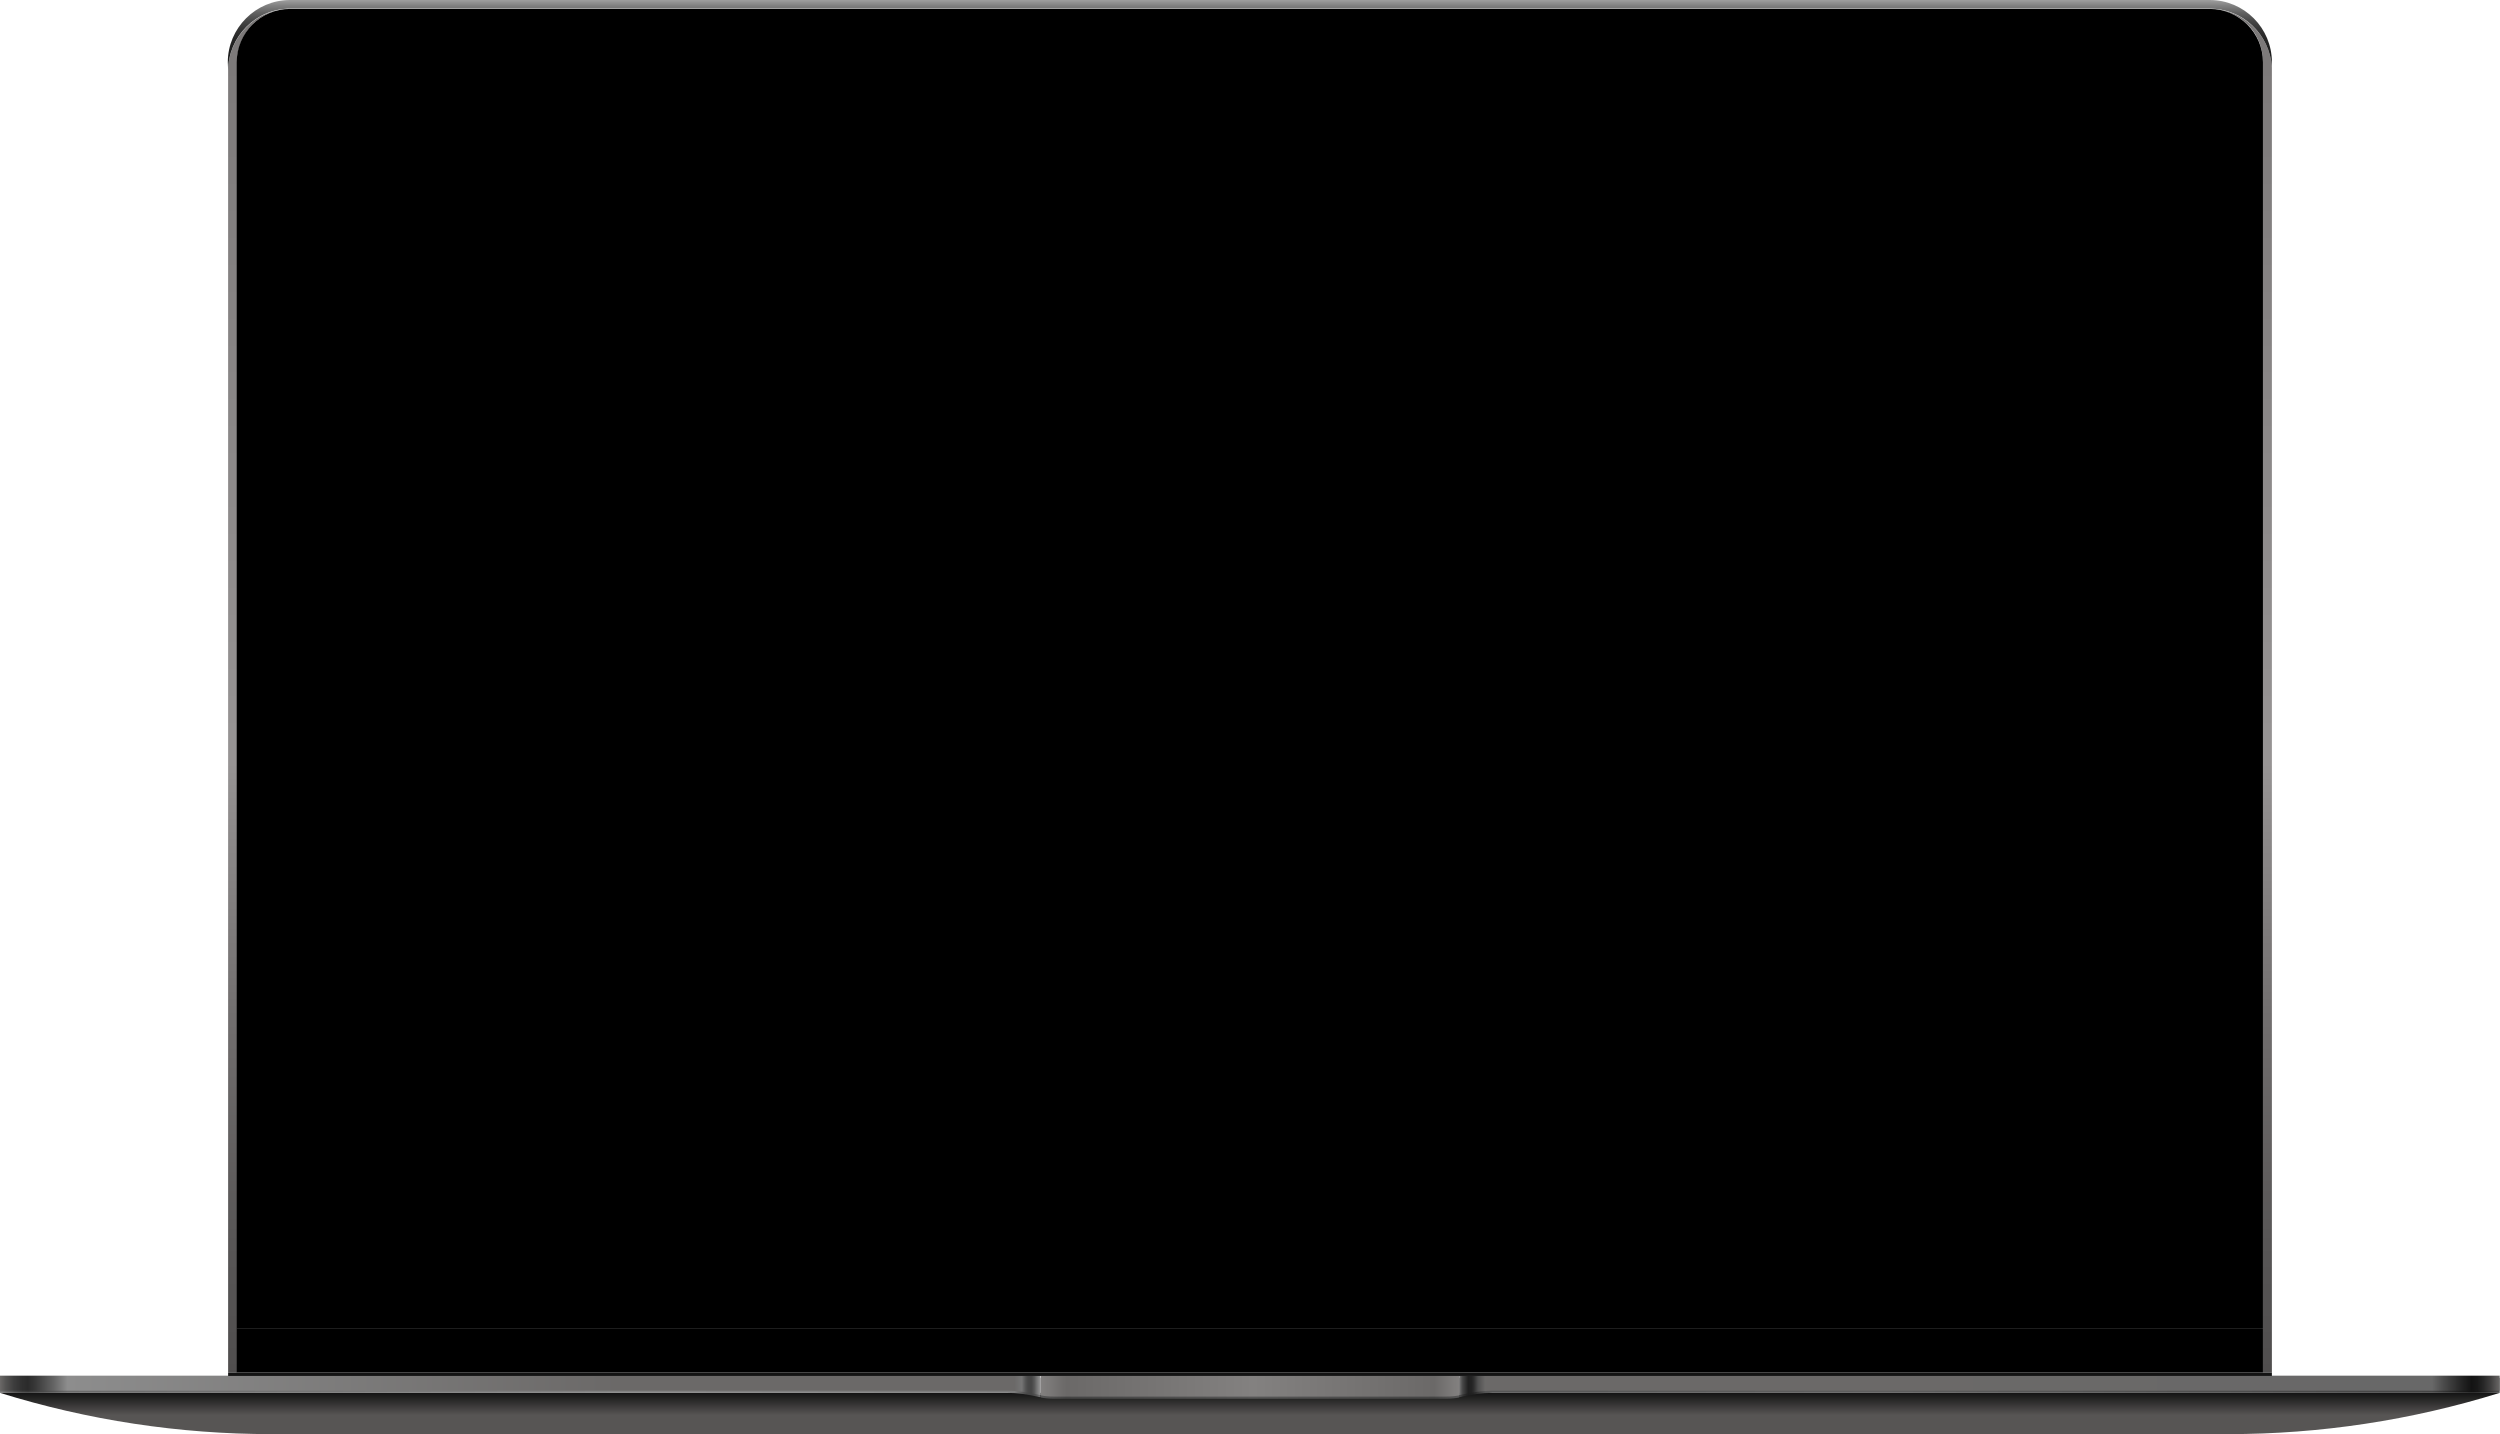
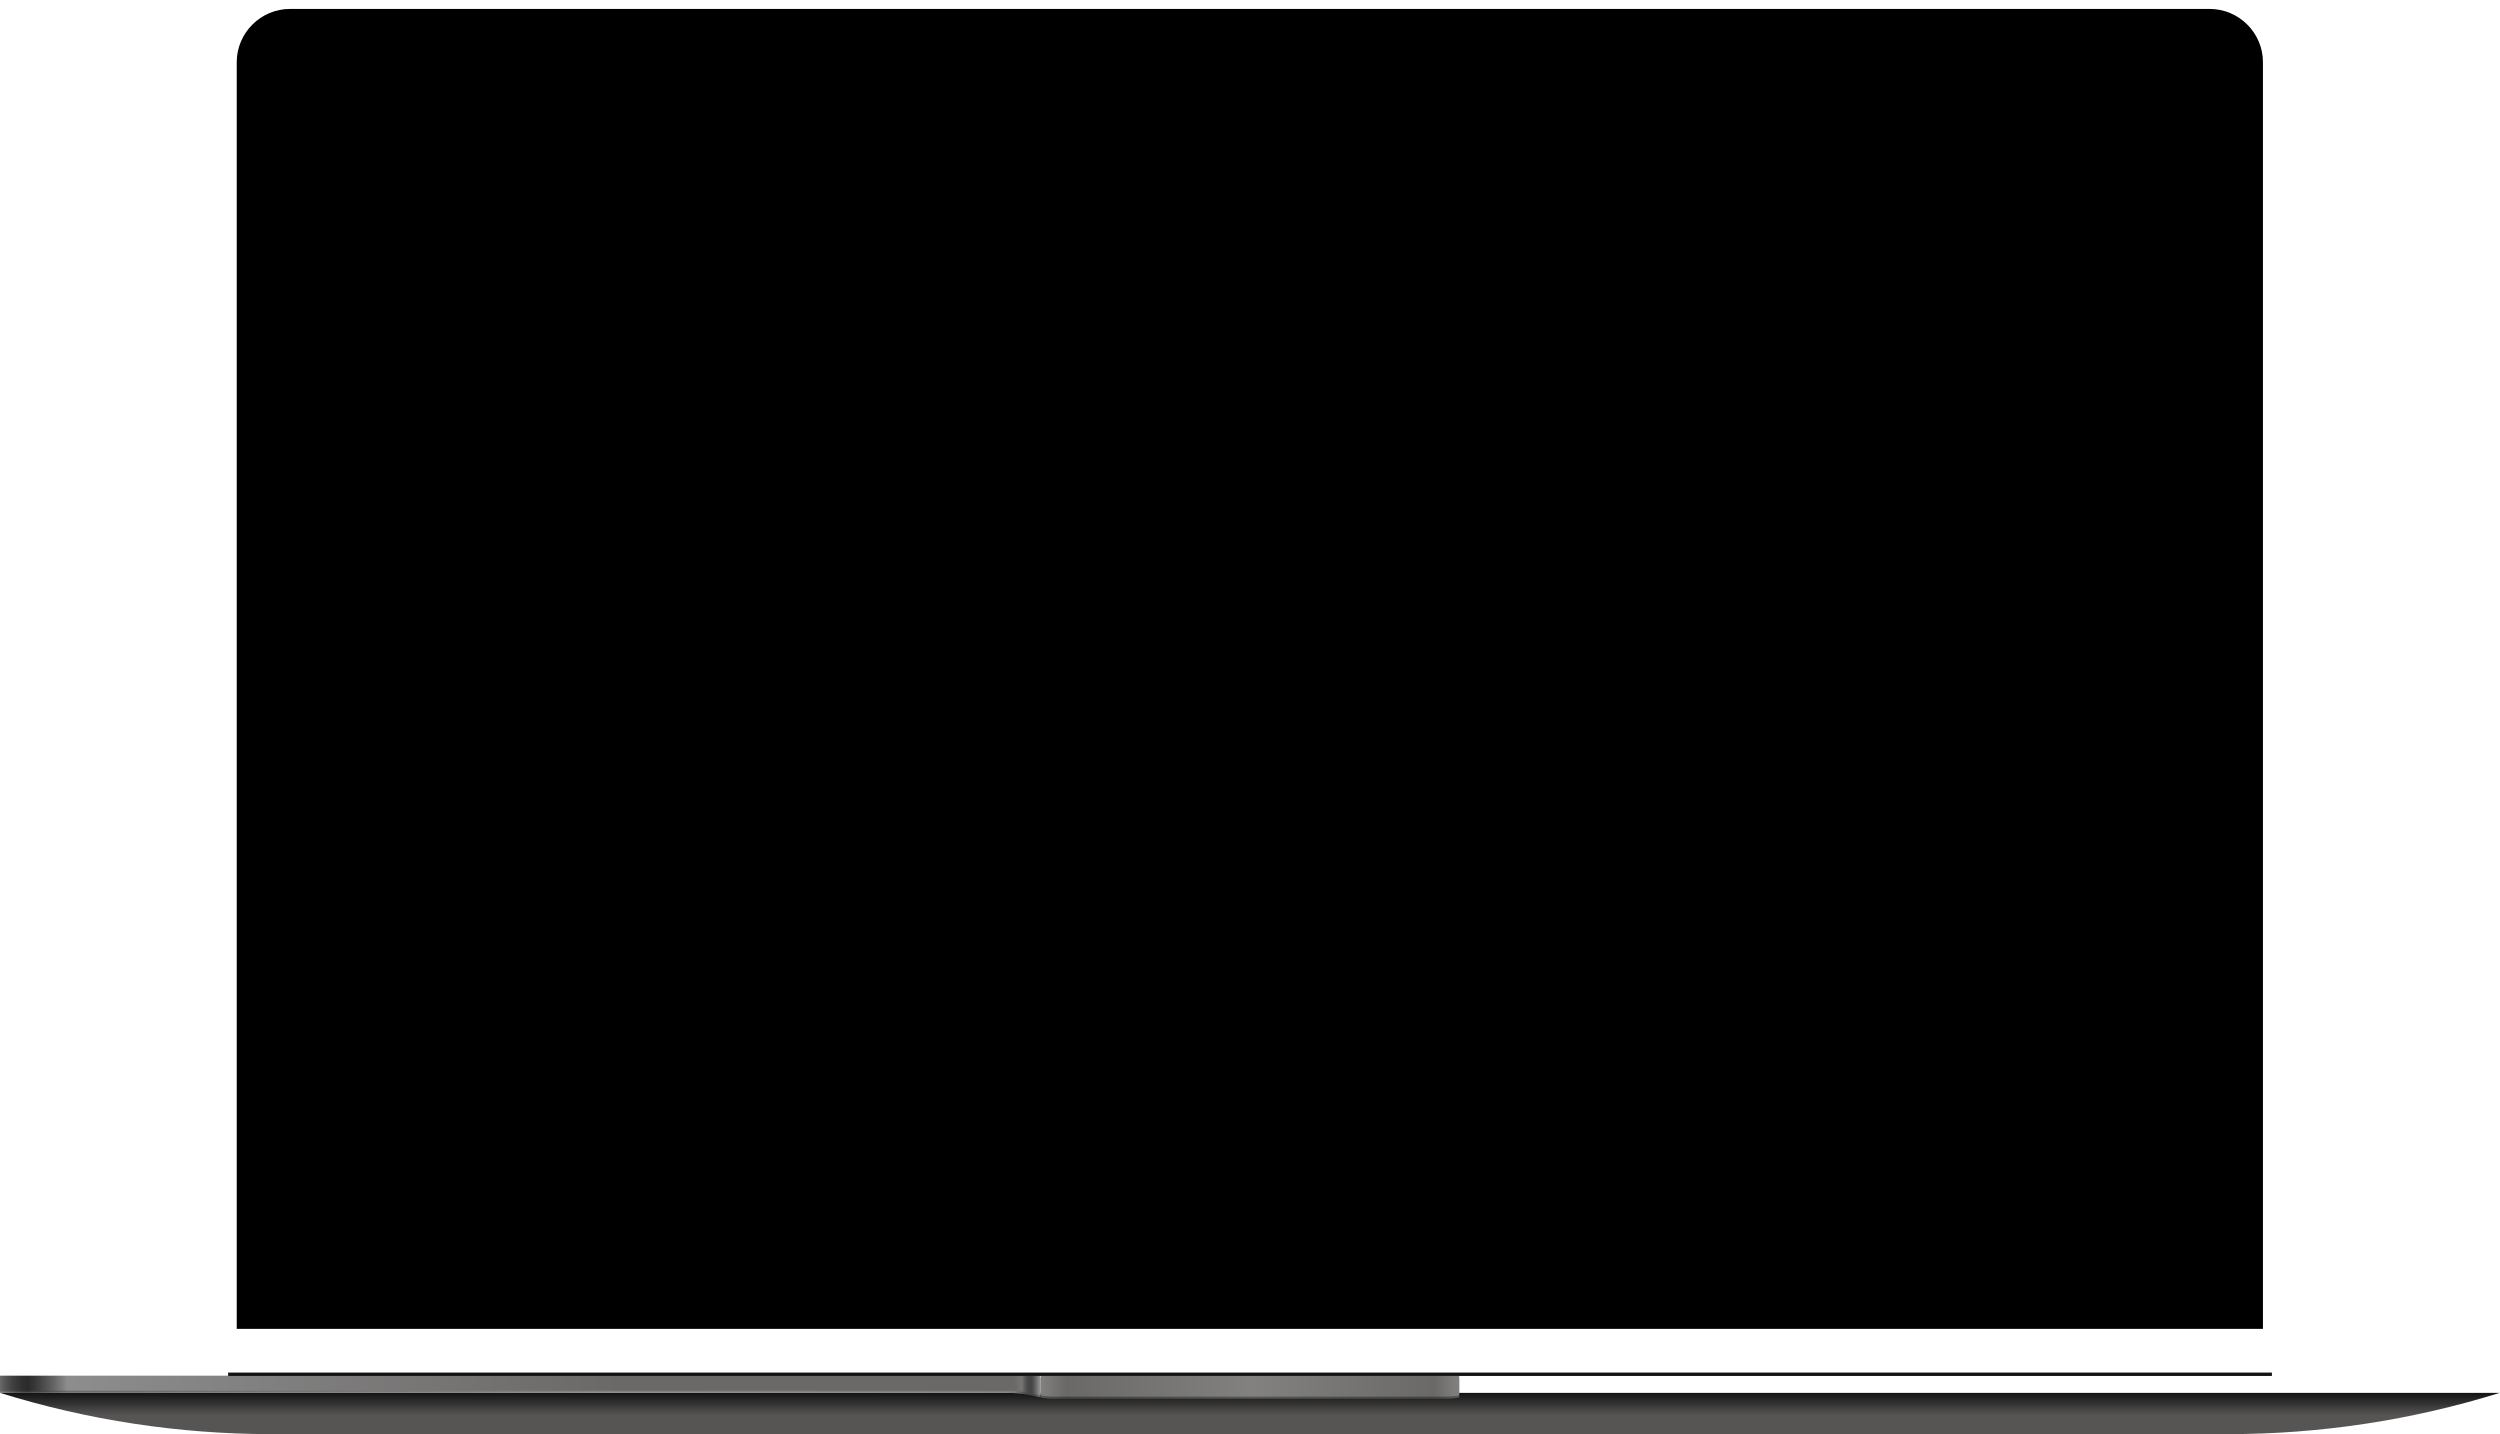
<svg xmlns="http://www.w3.org/2000/svg" width="1220" height="700" viewBox="0 0 1220 700" fill="none">
  <path d="M0 679.725C42.965 693.092 87.583 699.85 132.501 699.85H609.925H1087.35C1132.27 699.85 1176.88 693.092 1219.85 679.725H609.925H0Z" fill="url(#paint0_linear_442_2)" />
  <path d="M0 672.517V679.725H491.696C496.503 679.725 501.31 680.476 506.117 681.528C506.718 681.678 507.169 681.828 507.77 681.828V672.366H0V672.517Z" fill="url(#paint1_linear_442_2)" />
-   <path d="M1219.85 672.517V679.725H728.154C723.347 679.725 718.54 680.476 713.733 681.528C713.132 681.678 712.681 681.828 712.08 681.828V672.366H1219.85V672.517Z" fill="url(#paint2_linear_442_2)" />
  <path d="M712.08 672.517V681.978C709.977 682.429 707.874 682.579 705.77 682.579H514.23C512.127 682.579 510.024 682.429 507.92 681.978V672.517H712.08Z" fill="url(#paint3_linear_442_2)" />
  <path d="M0 671.465V678.674H491.696C496.503 678.674 501.31 679.425 506.117 680.476C506.718 680.627 507.169 680.777 507.77 680.777V671.315H0V671.465Z" fill="url(#paint4_linear_442_2)" />
-   <path d="M1078.34 4.355H141.665C124.839 4.355 111.319 18.022 111.319 34.692V669.813H115.675V30.337C115.675 28.985 115.826 27.634 115.976 26.432C115.976 25.982 116.126 25.531 116.276 25.081C116.427 24.63 116.427 24.179 116.577 23.879C116.727 23.428 116.727 22.978 116.877 22.678C117.929 19.223 119.732 16.07 121.985 13.366C122.285 13.066 122.586 12.766 122.886 12.465C122.886 12.315 123.037 12.165 123.187 12.015C124.539 10.663 126.041 9.462 127.543 8.56C128.144 8.11 128.595 7.81 129.196 7.509C129.797 7.209 130.248 6.908 130.848 6.608C131.299 6.458 131.6 6.308 132.05 6.158C135.055 4.956 138.21 4.355 141.515 4.355H1078.34C1082.69 4.355 1086.9 5.557 1090.65 7.509C1091.25 7.81 1091.71 8.11 1092.31 8.41C1093.06 8.861 1093.66 9.311 1094.41 9.912C1094.71 10.213 1095.01 10.363 1095.31 10.663C1095.76 11.114 1096.21 11.564 1096.66 11.864C1096.81 12.015 1096.96 12.165 1097.11 12.315C1097.41 12.615 1097.71 12.916 1098.02 13.216C1101.92 17.722 1104.32 23.729 1104.32 30.187V669.813H1108.68V32.89C1107.78 16.971 1094.56 4.355 1078.34 4.355Z" fill="url(#paint5_linear_442_2)" />
-   <path d="M111.168 30.337C111.168 13.667 124.839 0 141.514 0H1078.34C1095.16 0 1108.68 13.667 1108.68 30.337V32.74C1107.63 16.82 1094.56 4.205 1078.34 4.205H141.665C124.839 4.205 111.319 17.872 111.319 34.542L111.168 30.337Z" fill="url(#paint6_linear_442_2)" />
-   <path d="M1104.32 648.488H115.525V669.813H1104.32V648.488Z" fill="black" />
  <path d="M1104.32 30.337V648.488H115.525V30.337C115.525 16.07 127.243 4.355 141.515 4.355H1078.34C1092.61 4.355 1104.32 16.07 1104.32 30.337Z" fill="black" />
-   <path d="M1219.85 671.465V678.674H728.154C723.347 678.674 718.54 679.425 713.733 680.476C713.132 680.627 712.681 680.777 712.08 680.777V671.315H1219.85V671.465Z" fill="url(#paint7_linear_442_2)" />
  <path d="M712.08 671.465V680.927C709.977 681.377 707.874 681.528 705.77 681.528H514.23C512.127 681.528 510.024 681.377 507.92 680.927V671.465H712.08Z" fill="url(#paint8_linear_442_2)" />
  <path d="M1108.68 669.813V671.465H1104.32H115.525H111.319V669.813H1108.68Z" fill="#131313" />
  <defs>
    <linearGradient id="paint0_linear_442_2" x1="609.964" y1="699.933" x2="609.964" y2="679.75" gradientUnits="userSpaceOnUse">
      <stop stop-color="#575554" />
      <stop offset="0.464" stop-color="#575554" />
      <stop offset="1" stop-color="#131313" />
    </linearGradient>
    <linearGradient id="paint1_linear_442_2" x1="507.793" y1="677.212" x2="0" y2="677.212" gradientUnits="userSpaceOnUse">
      <stop stop-color="#767676" />
      <stop offset="0.001" stop-color="#6E6E6E" />
      <stop offset="0.004" stop-color="#585858" />
      <stop offset="0.007" stop-color="#4A4A4A" />
      <stop offset="0.009" stop-color="#454545" />
      <stop offset="0.013" stop-color="#484848" />
      <stop offset="0.016" stop-color="#525252" />
      <stop offset="0.018" stop-color="#5D5D5D" />
      <stop offset="0.025" stop-color="#7C7C7C" />
      <stop offset="0.402" stop-color="#838383" />
      <stop offset="0.406" stop-color="#838383" />
      <stop offset="0.935" stop-color="#6A6A6A" />
      <stop offset="0.959" stop-color="#484848" />
      <stop offset="0.973" stop-color="#383838" />
      <stop offset="0.979" stop-color="#3D3D3D" />
      <stop offset="0.986" stop-color="#4B4B4B" />
      <stop offset="0.994" stop-color="#636363" />
      <stop offset="1" stop-color="#7C7C7C" />
    </linearGradient>
    <linearGradient id="paint2_linear_442_2" x1="712.072" y1="677.212" x2="1219.87" y2="677.212" gradientUnits="userSpaceOnUse">
      <stop stop-color="#505050" />
      <stop offset="0.001" stop-color="#484848" />
      <stop offset="0.004" stop-color="#323232" />
      <stop offset="0.007" stop-color="#242424" />
      <stop offset="0.009" stop-color="#1F1F1F" />
      <stop offset="0.013" stop-color="#222222" />
      <stop offset="0.016" stop-color="#2C2C2C" />
      <stop offset="0.018" stop-color="#373737" />
      <stop offset="0.025" stop-color="#565656" />
      <stop offset="0.402" stop-color="#5E5E5E" />
      <stop offset="0.406" stop-color="#5E5E5E" />
      <stop offset="0.935" stop-color="#444444" />
      <stop offset="0.959" stop-color="#222222" />
      <stop offset="0.973" stop-color="#121212" />
      <stop offset="0.979" stop-color="#171717" />
      <stop offset="0.986" stop-color="#252525" />
      <stop offset="0.994" stop-color="#3D3D3D" />
      <stop offset="1" stop-color="#565656" />
    </linearGradient>
    <linearGradient id="paint3_linear_442_2" x1="507.793" y1="677.507" x2="712.072" y2="677.507" gradientUnits="userSpaceOnUse">
      <stop stop-color="#565656" />
      <stop offset="0.061" stop-color="#444444" />
      <stop offset="0.508" stop-color="#565656" />
      <stop offset="0.94" stop-color="#444444" />
      <stop offset="1" stop-color="#565656" />
    </linearGradient>
    <linearGradient id="paint4_linear_442_2" x1="507.793" y1="676.16" x2="0" y2="676.16" gradientUnits="userSpaceOnUse">
      <stop stop-color="#A7A7A7" />
      <stop offset="0.001" stop-color="#8E8E8E" />
      <stop offset="0.004" stop-color="#6F6F6F" />
      <stop offset="0.006" stop-color="#585858" />
      <stop offset="0.008" stop-color="#4A4A4A" />
      <stop offset="0.009" stop-color="#454545" />
      <stop offset="0.012" stop-color="#484848" />
      <stop offset="0.014" stop-color="#525252" />
      <stop offset="0.016" stop-color="#636363" />
      <stop offset="0.018" stop-color="#757575" />
      <stop offset="0.025" stop-color="#6B6968" />
      <stop offset="0.402" stop-color="#6B6968" />
      <stop offset="0.406" stop-color="#6B6968" />
      <stop offset="0.935" stop-color="#8D8D8D" />
      <stop offset="0.949" stop-color="#636363" />
      <stop offset="0.965" stop-color="#3B3B3B" />
      <stop offset="0.973" stop-color="#2B2B2B" />
      <stop offset="0.979" stop-color="#303030" />
      <stop offset="0.987" stop-color="#3E3E3E" />
      <stop offset="0.995" stop-color="#565554" />
      <stop offset="1" stop-color="#6B6968" />
    </linearGradient>
    <linearGradient id="paint5_linear_442_2" x1="609.995" y1="669.826" x2="609.995" y2="4.345" gradientUnits="userSpaceOnUse">
      <stop stop-color="#504E4E" />
      <stop offset="0.095" stop-color="#585656" />
      <stop offset="0.241" stop-color="#6E6B6B" />
      <stop offset="0.419" stop-color="#918E8E" />
      <stop offset="0.447" stop-color="#979494" />
      <stop offset="1" stop-color="#7B7878" />
    </linearGradient>
    <linearGradient id="paint6_linear_442_2" x1="609.963" y1="34.733" x2="609.963" y2="0" gradientUnits="userSpaceOnUse">
      <stop stop-color="#1A1A1A" />
      <stop offset="0.281" stop-color="#1D1D1D" />
      <stop offset="0.448" stop-color="#252525" />
      <stop offset="0.587" stop-color="#333333" />
      <stop offset="0.709" stop-color="#474747" />
      <stop offset="0.82" stop-color="#626262" />
      <stop offset="0.922" stop-color="#818181" />
      <stop offset="1" stop-color="#9F9F9F" />
    </linearGradient>
    <linearGradient id="paint7_linear_442_2" x1="712.072" y1="676.16" x2="1219.87" y2="676.16" gradientUnits="userSpaceOnUse">
      <stop stop-color="#818181" />
      <stop offset="0.001" stop-color="#696969" />
      <stop offset="0.003" stop-color="#4A4A4A" />
      <stop offset="0.006" stop-color="#333333" />
      <stop offset="0.008" stop-color="#252525" />
      <stop offset="0.009" stop-color="#202020" />
      <stop offset="0.012" stop-color="#232323" />
      <stop offset="0.014" stop-color="#2D2D2D" />
      <stop offset="0.016" stop-color="#3E3E3E" />
      <stop offset="0.018" stop-color="#4F4F4F" />
      <stop offset="0.025" stop-color="#6B6968" />
      <stop offset="0.402" stop-color="#6B6968" />
      <stop offset="0.406" stop-color="#6B6968" />
      <stop offset="0.935" stop-color="#686868" />
      <stop offset="0.946" stop-color="#4B4B4B" />
      <stop offset="0.964" stop-color="#232323" />
      <stop offset="0.973" stop-color="#131313" />
      <stop offset="0.978" stop-color="#181818" />
      <stop offset="0.984" stop-color="#262626" />
      <stop offset="0.991" stop-color="#3E3D3D" />
      <stop offset="0.998" stop-color="#605E5D" />
      <stop offset="1" stop-color="#6B6968" />
    </linearGradient>
    <linearGradient id="paint8_linear_442_2" x1="507.793" y1="676.455" x2="712.072" y2="676.455" gradientUnits="userSpaceOnUse">
      <stop stop-color="#838180" />
      <stop offset="0.061" stop-color="#6B6968" />
      <stop offset="0.508" stop-color="#838180" />
      <stop offset="0.94" stop-color="#6B6968" />
      <stop offset="1" stop-color="#838180" />
    </linearGradient>
  </defs>
</svg>